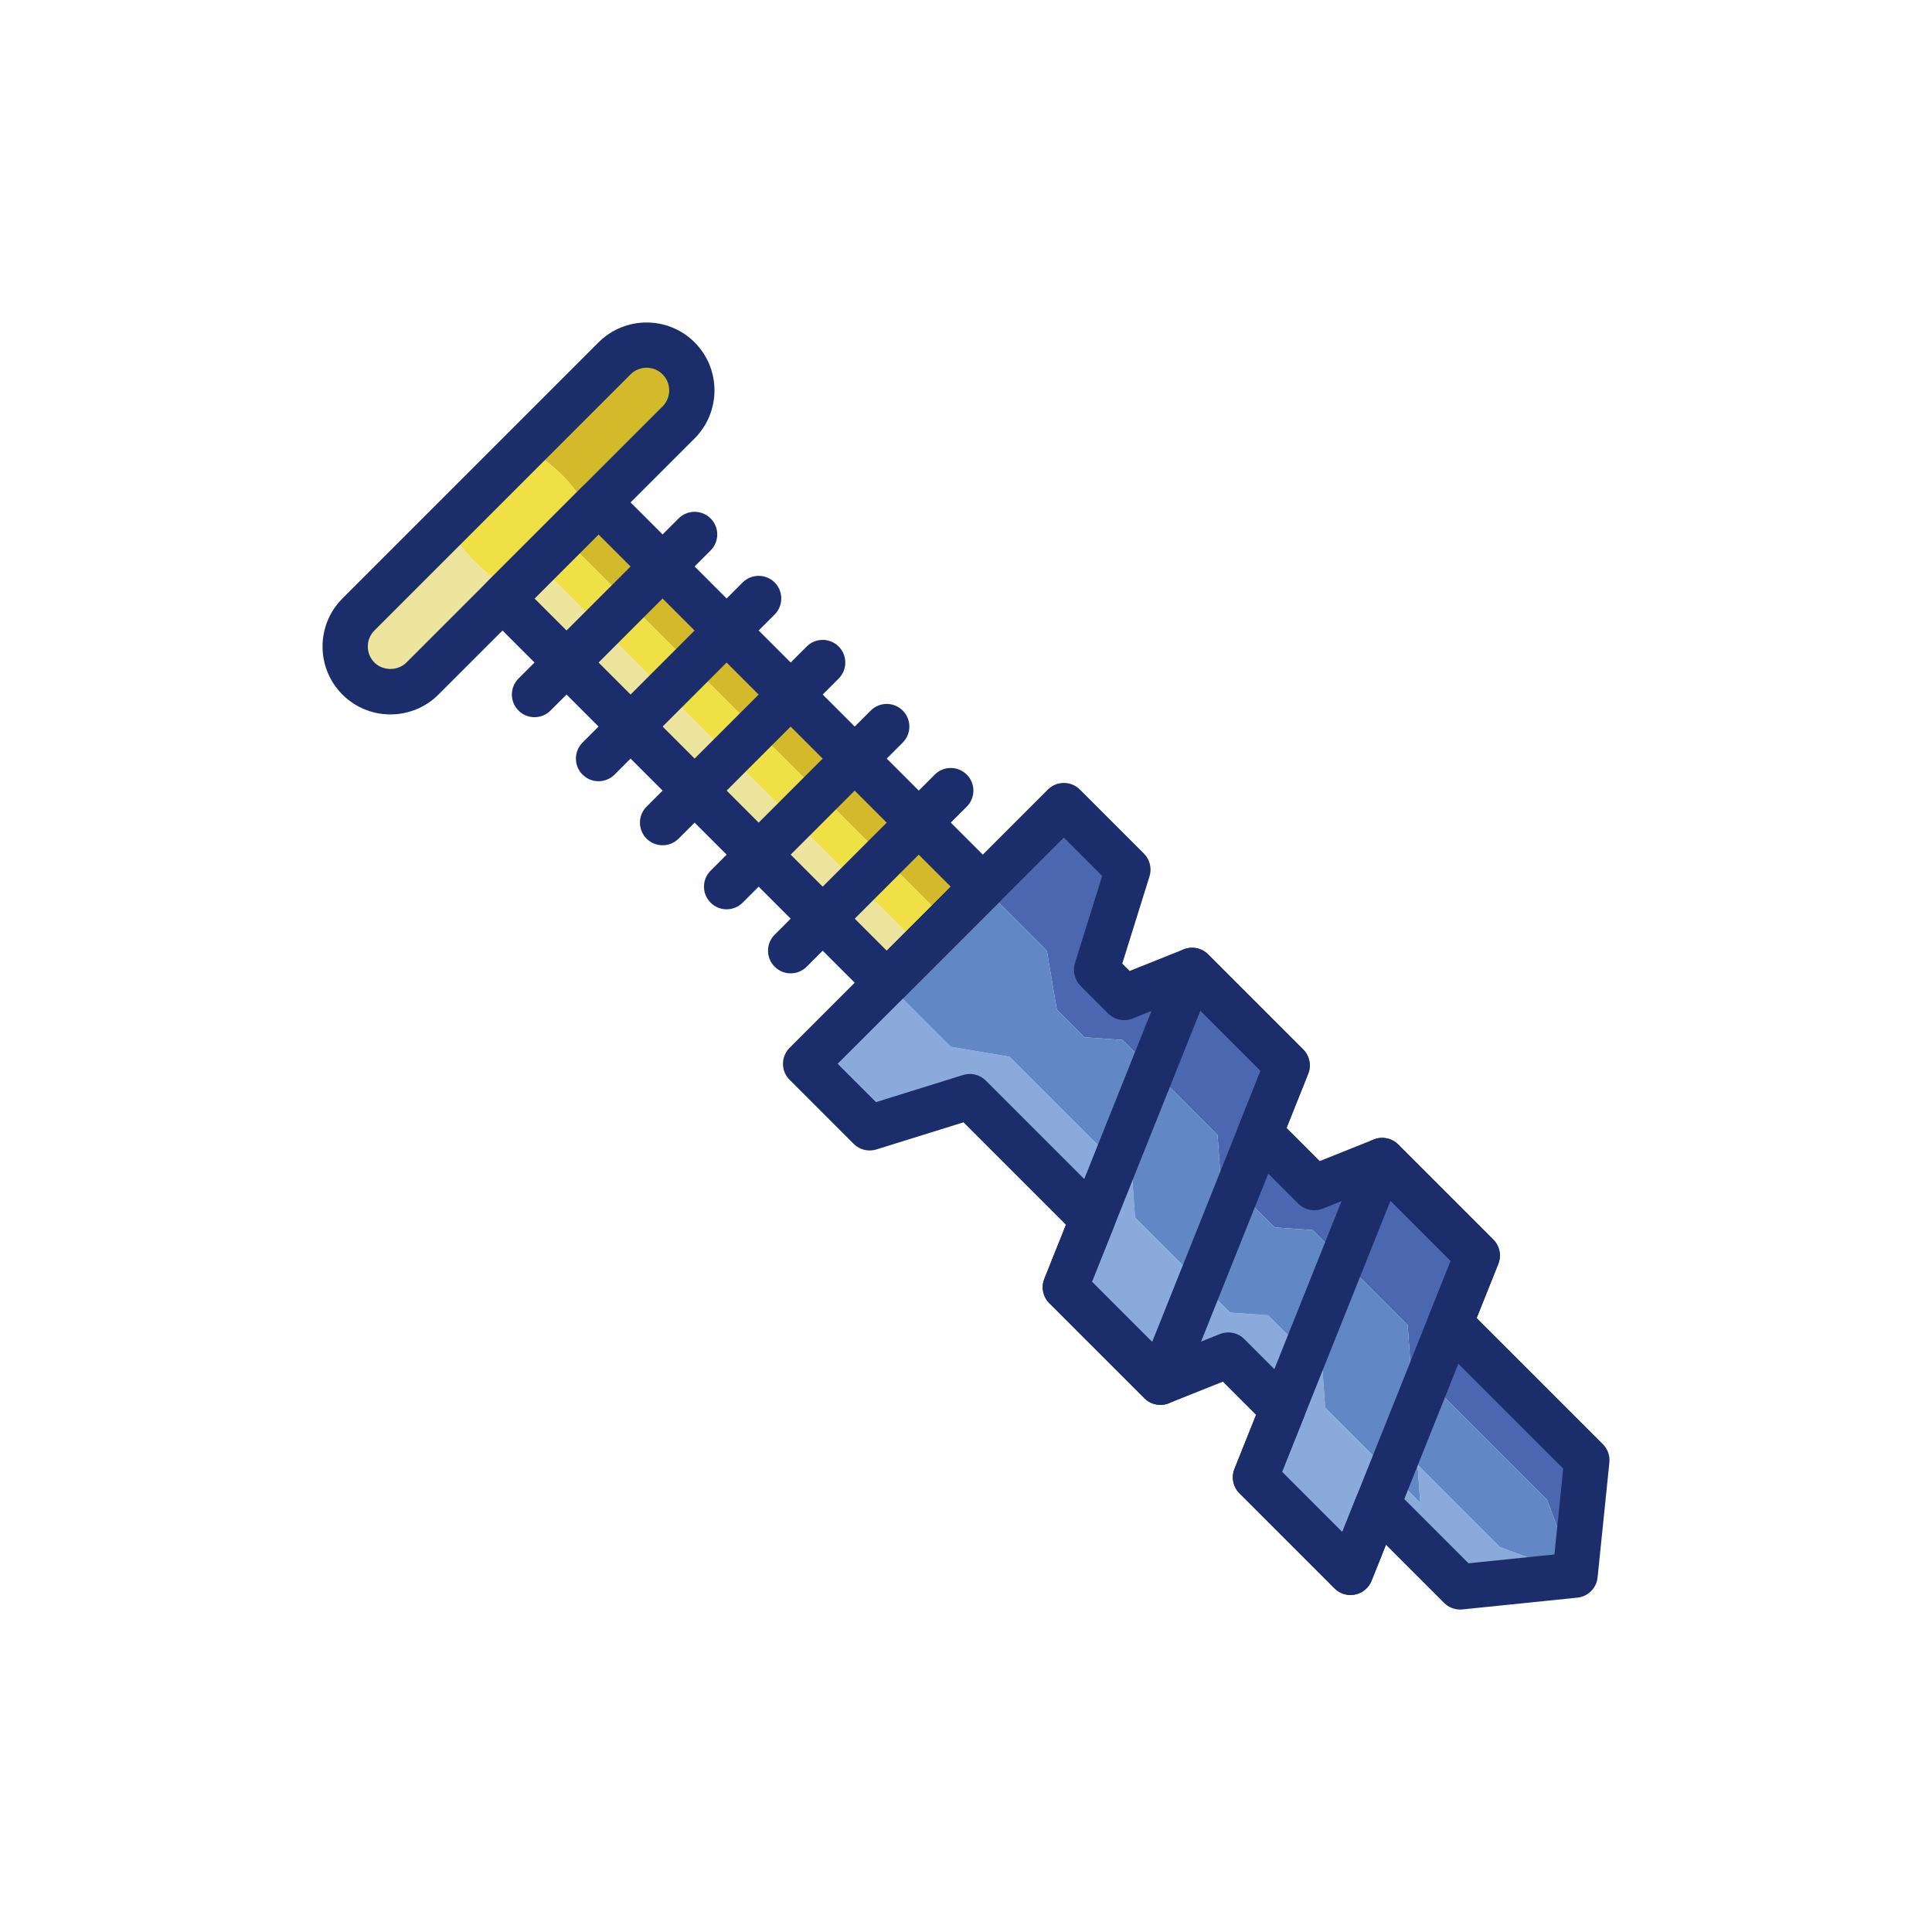
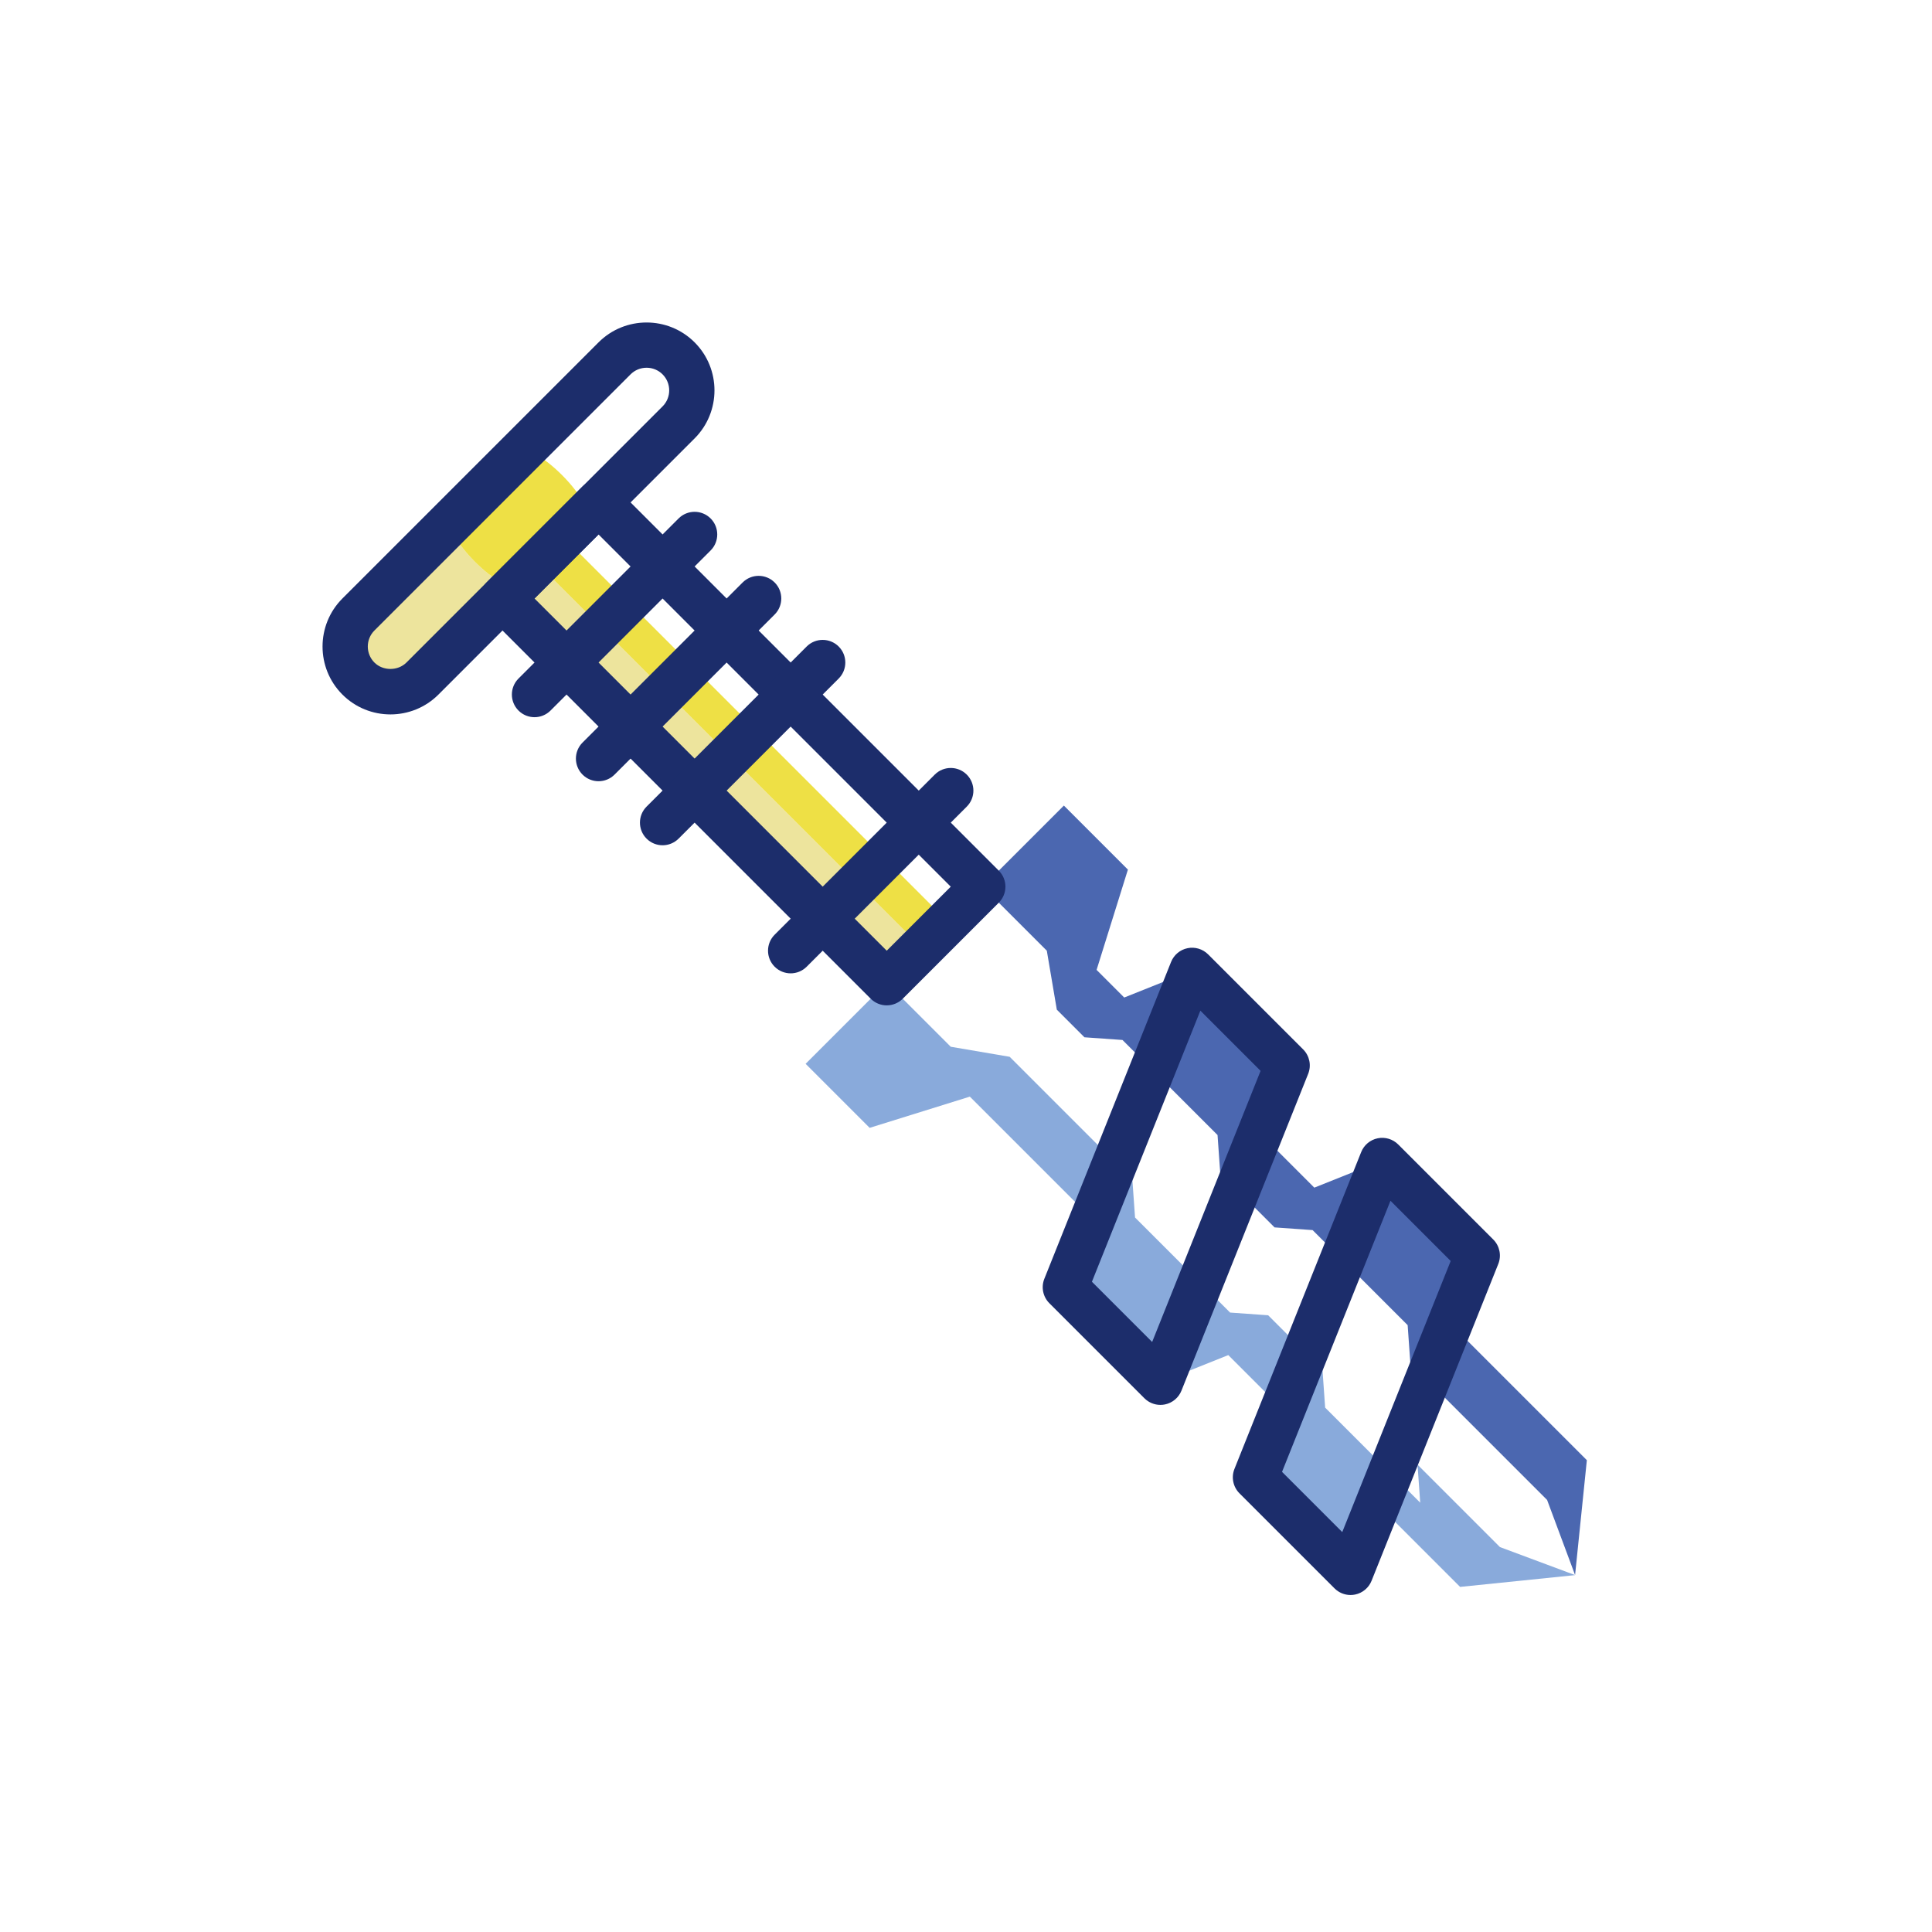
<svg xmlns="http://www.w3.org/2000/svg" id="Layer_1" height="512" viewBox="0 0 256 256" width="512">
  <g>
    <g>
      <g>
        <path d="m68.341 77.546c-.636.636-3.051-.748-5.394-3.091s-3.727-4.758-3.091-5.394l-12.365 12.364c-2.343 2.343-2.343 6.142 0 8.485s6.142 2.343 8.485 0l10.607-10.607 50.912 50.912 4.637-4.637-50.912-50.911z" fill="#ede49d" />
      </g>
      <g>
-         <path d="m81.433 47.484-12.365 12.365c.636-.636 3.051.748 5.394 3.091s3.727 4.758 3.091 5.394l-2.879 2.879 50.912 50.912 4.637-4.637-50.912-50.912 10.607-10.606c2.343-2.343 2.343-6.142 0-8.485-2.343-2.344-6.142-2.344-8.485-.001z" fill="#d3ba2a" />
-       </g>
+         </g>
      <g>
        <path d="m77.553 68.334c.636-.636-.748-3.051-3.091-5.394s-4.758-3.727-5.394-3.091l-9.212 9.212c-.636.636.748 3.051 3.091 5.394s4.758 3.727 5.394 3.091l2.879-2.879 50.912 50.912 3.455-3.455-50.912-50.911z" fill="#eee045" />
      </g>
    </g>
    <g>
      <g>
        <g>
          <path d="m187.829 194.074.357 5.04-12.596-12.595-.357-5.041-7.197-7.198-5.041-.357-12.596-12.595-.357-5.041-16.255-16.255-7.807-1.331-8.485-8.485-10.746 10.746 8.485 8.485 13.275-4.137 16.255 16.255-3.598 8.996 12.596 12.595 8.995-3.598 7.198 7.198-3.598 8.996 12.596 12.595 3.598-8.995 10.921 10.921 15.233-1.561v-.006l-9.955-3.711z" fill="#89aadb" />
        </g>
        <g>
          <path d="m149.454 115.227-8.485-8.485-10.746 10.746 8.485 8.485 1.326 7.812 3.659 3.66 5.041.357 12.596 12.595.357 5.041 7.198 7.198 5.04.357 12.596 12.595.356 5.041 18.12 18.119 3.709 9.951 1.56-15.22-18.119-18.119 3.598-8.996-12.596-12.595-8.995 3.598-7.198-7.198 3.598-8.996-12.596-12.595-8.995 3.598-3.66-3.66z" fill="#4b67b0" />
        </g>
        <g>
          <path d="m208.709 208.707-.003-.008-.001.007z" fill="#6287c5" />
        </g>
        <g>
-           <path d="m186.877 180.629-.356-5.041-12.596-12.595-5.04-.357-7.198-7.198-.357-5.041-12.596-12.595-5.041-.357-3.659-3.66-1.326-7.812-8.485-8.485-12.728 12.728 8.485 8.485 7.807 1.331 16.255 16.255.357 5.041 12.596 12.595 5.041.357 7.197 7.198.357 5.041 12.596 12.595-.357-5.04 10.921 10.921 9.955 3.711.001-.007-3.709-9.951z" fill="#6287c5" />
-         </g>
+           </g>
      </g>
      <g>
        <g>
          <g>
            <path d="m178.953 211.347c-.788 0-1.553-.311-2.121-.879l-12.595-12.595c-.849-.848-1.11-2.121-.665-3.235l16.792-41.983c.375-.936 1.194-1.622 2.183-1.825.988-.202 2.012.105 2.724.818l12.595 12.595c.849.848 1.11 2.121.665 3.235l-16.792 41.983c-.375.936-1.194 1.622-2.183 1.825-.201.041-.403.061-.603.061zm-9.076-16.318 7.979 7.979 14.368-35.922-7.979-7.979z" fill="#1c2d6b" />
          </g>
        </g>
        <g>
          <g>
            <path d="m153.762 186.156c-.788 0-1.553-.311-2.121-.878l-12.596-12.595c-.849-.849-1.11-2.122-.665-3.236l16.792-41.983c.375-.936 1.194-1.622 2.183-1.825.986-.202 2.011.105 2.724.817l12.596 12.595c.849.849 1.11 2.122.665 3.236l-16.792 41.983c-.375.936-1.194 1.622-2.183 1.825-.2.041-.403.061-.603.061zm-9.076-16.318 7.98 7.979 14.368-35.922-7.98-7.979z" fill="#1c2d6b" />
          </g>
        </g>
      </g>
      <g>
        <g>
-           <path d="m193.472 213.273c-.792 0-1.556-.313-2.121-.878l-7.705-7.704-1.908 4.771c-.375.936-1.195 1.622-2.183 1.825-.985.204-2.011-.104-2.725-.818l-12.595-12.596c-.848-.848-1.109-2.121-.664-3.235l2.863-7.159-4.4-4.4-7.159 2.863c-1.115.444-2.387.184-3.235-.664l-12.596-12.595c-.849-.849-1.11-2.122-.665-3.236l2.864-7.159-13.574-13.574-11.543 3.597c-1.065.331-2.226.045-3.014-.743l-8.485-8.485c-1.172-1.171-1.172-3.071 0-4.242l34.22-34.22c1.171-1.172 3.071-1.172 4.242 0l8.485 8.485c.789.789 1.075 1.951.743 3.016l-3.61 11.557.978.978 7.159-2.863c1.115-.445 2.387-.184 3.235.665l12.595 12.595c.849.848 1.11 2.121.665 3.235l-2.863 7.159 4.4 4.4 7.158-2.863c1.115-.444 2.387-.184 3.235.664l12.596 12.595c.849.849 1.11 2.122.665 3.236l-2.864 7.159 16.721 16.72c.638.638.955 1.53.863 2.428l-1.562 15.233c-.145 1.415-1.264 2.533-2.679 2.678l-15.232 1.561c-.101.009-.203.014-.305.014zm-10.921-16.921c.788 0 1.553.311 2.121.878l9.913 9.913 11.384-1.167 1.167-11.385-17.111-17.11c-.849-.849-1.11-2.122-.665-3.236l2.864-7.159-9.798-9.798-7.158 2.863c-1.114.444-2.387.185-3.235-.665l-7.198-7.198c-.849-.848-1.11-2.121-.665-3.235l2.863-7.159-9.798-9.798-7.159 2.863c-1.115.445-2.387.184-3.235-.665l-3.66-3.66c-.789-.789-1.075-1.951-.743-3.016l3.61-11.557-5.081-5.081-29.977 29.977 5.082 5.082 11.543-3.597c1.066-.332 2.226-.045 3.014.743l16.255 16.255c.848.848 1.109 2.121.664 3.235l-2.864 7.159 9.798 9.798 7.159-2.863c1.114-.445 2.387-.185 3.235.665l7.198 7.198c.849.848 1.11 2.121.665 3.235l-2.863 7.159 7.979 7.98 1.908-4.771c.375-.936 1.194-1.622 2.183-1.825.202-.038.404-.058.605-.058z" fill="#1c2d6b" />
-         </g>
+           </g>
      </g>
    </g>
    <g>
      <g>
        <path d="m117.495 133.216c-.795 0-1.559-.316-2.121-.879l-50.912-50.912c-1.172-1.171-1.172-3.071 0-4.242l12.728-12.728c1.125-1.125 3.117-1.126 4.243 0l50.912 50.912c1.172 1.171 1.172 3.071 0 4.242l-12.728 12.728c-.563.563-1.326.879-2.122.879zm-46.669-53.912 46.669 46.669 8.485-8.485-46.669-46.669z" fill="#1c2d6b" />
      </g>
    </g>
    <g>
      <g>
        <path d="m51.734 94.664c-2.305 0-4.609-.877-6.364-2.632-3.509-3.509-3.509-9.219 0-12.728l33.942-33.941c3.509-3.509 9.22-3.509 12.728 0 3.509 3.508 3.509 9.218 0 12.728l-33.942 33.941c-1.754 1.754-4.059 2.632-6.364 2.632zm33.941-45.937c-.801 0-1.555.312-2.122.878l-33.941 33.941c-1.169 1.17-1.169 3.073 0 4.243 1.133 1.133 3.109 1.133 4.243 0l33.941-33.941c1.169-1.169 1.169-3.073 0-4.243-.566-.566-1.319-.878-2.121-.878zm4.243 7.243h.01z" fill="#1c2d6b" />
      </g>
    </g>
    <g>
      <g>
        <path d="m70.826 95.032c-.768 0-1.536-.293-2.122-.879-1.171-1.171-1.171-3.071 0-4.243l21.213-21.213c1.171-1.171 3.071-1.171 4.243 0s1.171 3.071 0 4.243l-21.213 21.213c-.586.586-1.354.879-2.121.879z" fill="#1c2d6b" />
      </g>
    </g>
    <g>
      <g>
        <path d="m79.311 103.517c-.768 0-1.536-.293-2.122-.879-1.171-1.171-1.171-3.071 0-4.243l21.213-21.213c1.171-1.171 3.071-1.171 4.243 0 1.171 1.171 1.171 3.071 0 4.243l-21.213 21.213c-.585.586-1.353.879-2.121.879z" fill="#1c2d6b" />
      </g>
    </g>
    <g>
      <g>
        <path d="m87.796 112.002c-.768 0-1.536-.293-2.122-.879-1.171-1.171-1.171-3.071 0-4.243l21.213-21.213c1.171-1.171 3.071-1.171 4.243 0s1.171 3.071 0 4.243l-21.213 21.213c-.585.586-1.353.879-2.121.879z" fill="#1c2d6b" />
      </g>
    </g>
    <g>
      <g>
-         <path d="m96.282 120.488c-.768 0-1.536-.293-2.121-.879-1.172-1.171-1.172-3.071 0-4.242l21.213-21.213c1.171-1.172 3.071-1.172 4.242 0 1.172 1.171 1.172 3.071 0 4.242l-21.213 21.213c-.586.586-1.354.879-2.121.879z" fill="#1c2d6b" />
-       </g>
+         </g>
    </g>
    <g>
      <g>
        <path d="m104.767 128.973c-.768 0-1.536-.293-2.121-.879-1.172-1.171-1.172-3.071 0-4.242l21.213-21.213c1.171-1.172 3.071-1.172 4.242 0 1.172 1.171 1.172 3.071 0 4.242l-21.213 21.213c-.585.586-1.353.879-2.121.879z" fill="#1c2d6b" />
      </g>
    </g>
  </g>
</svg>